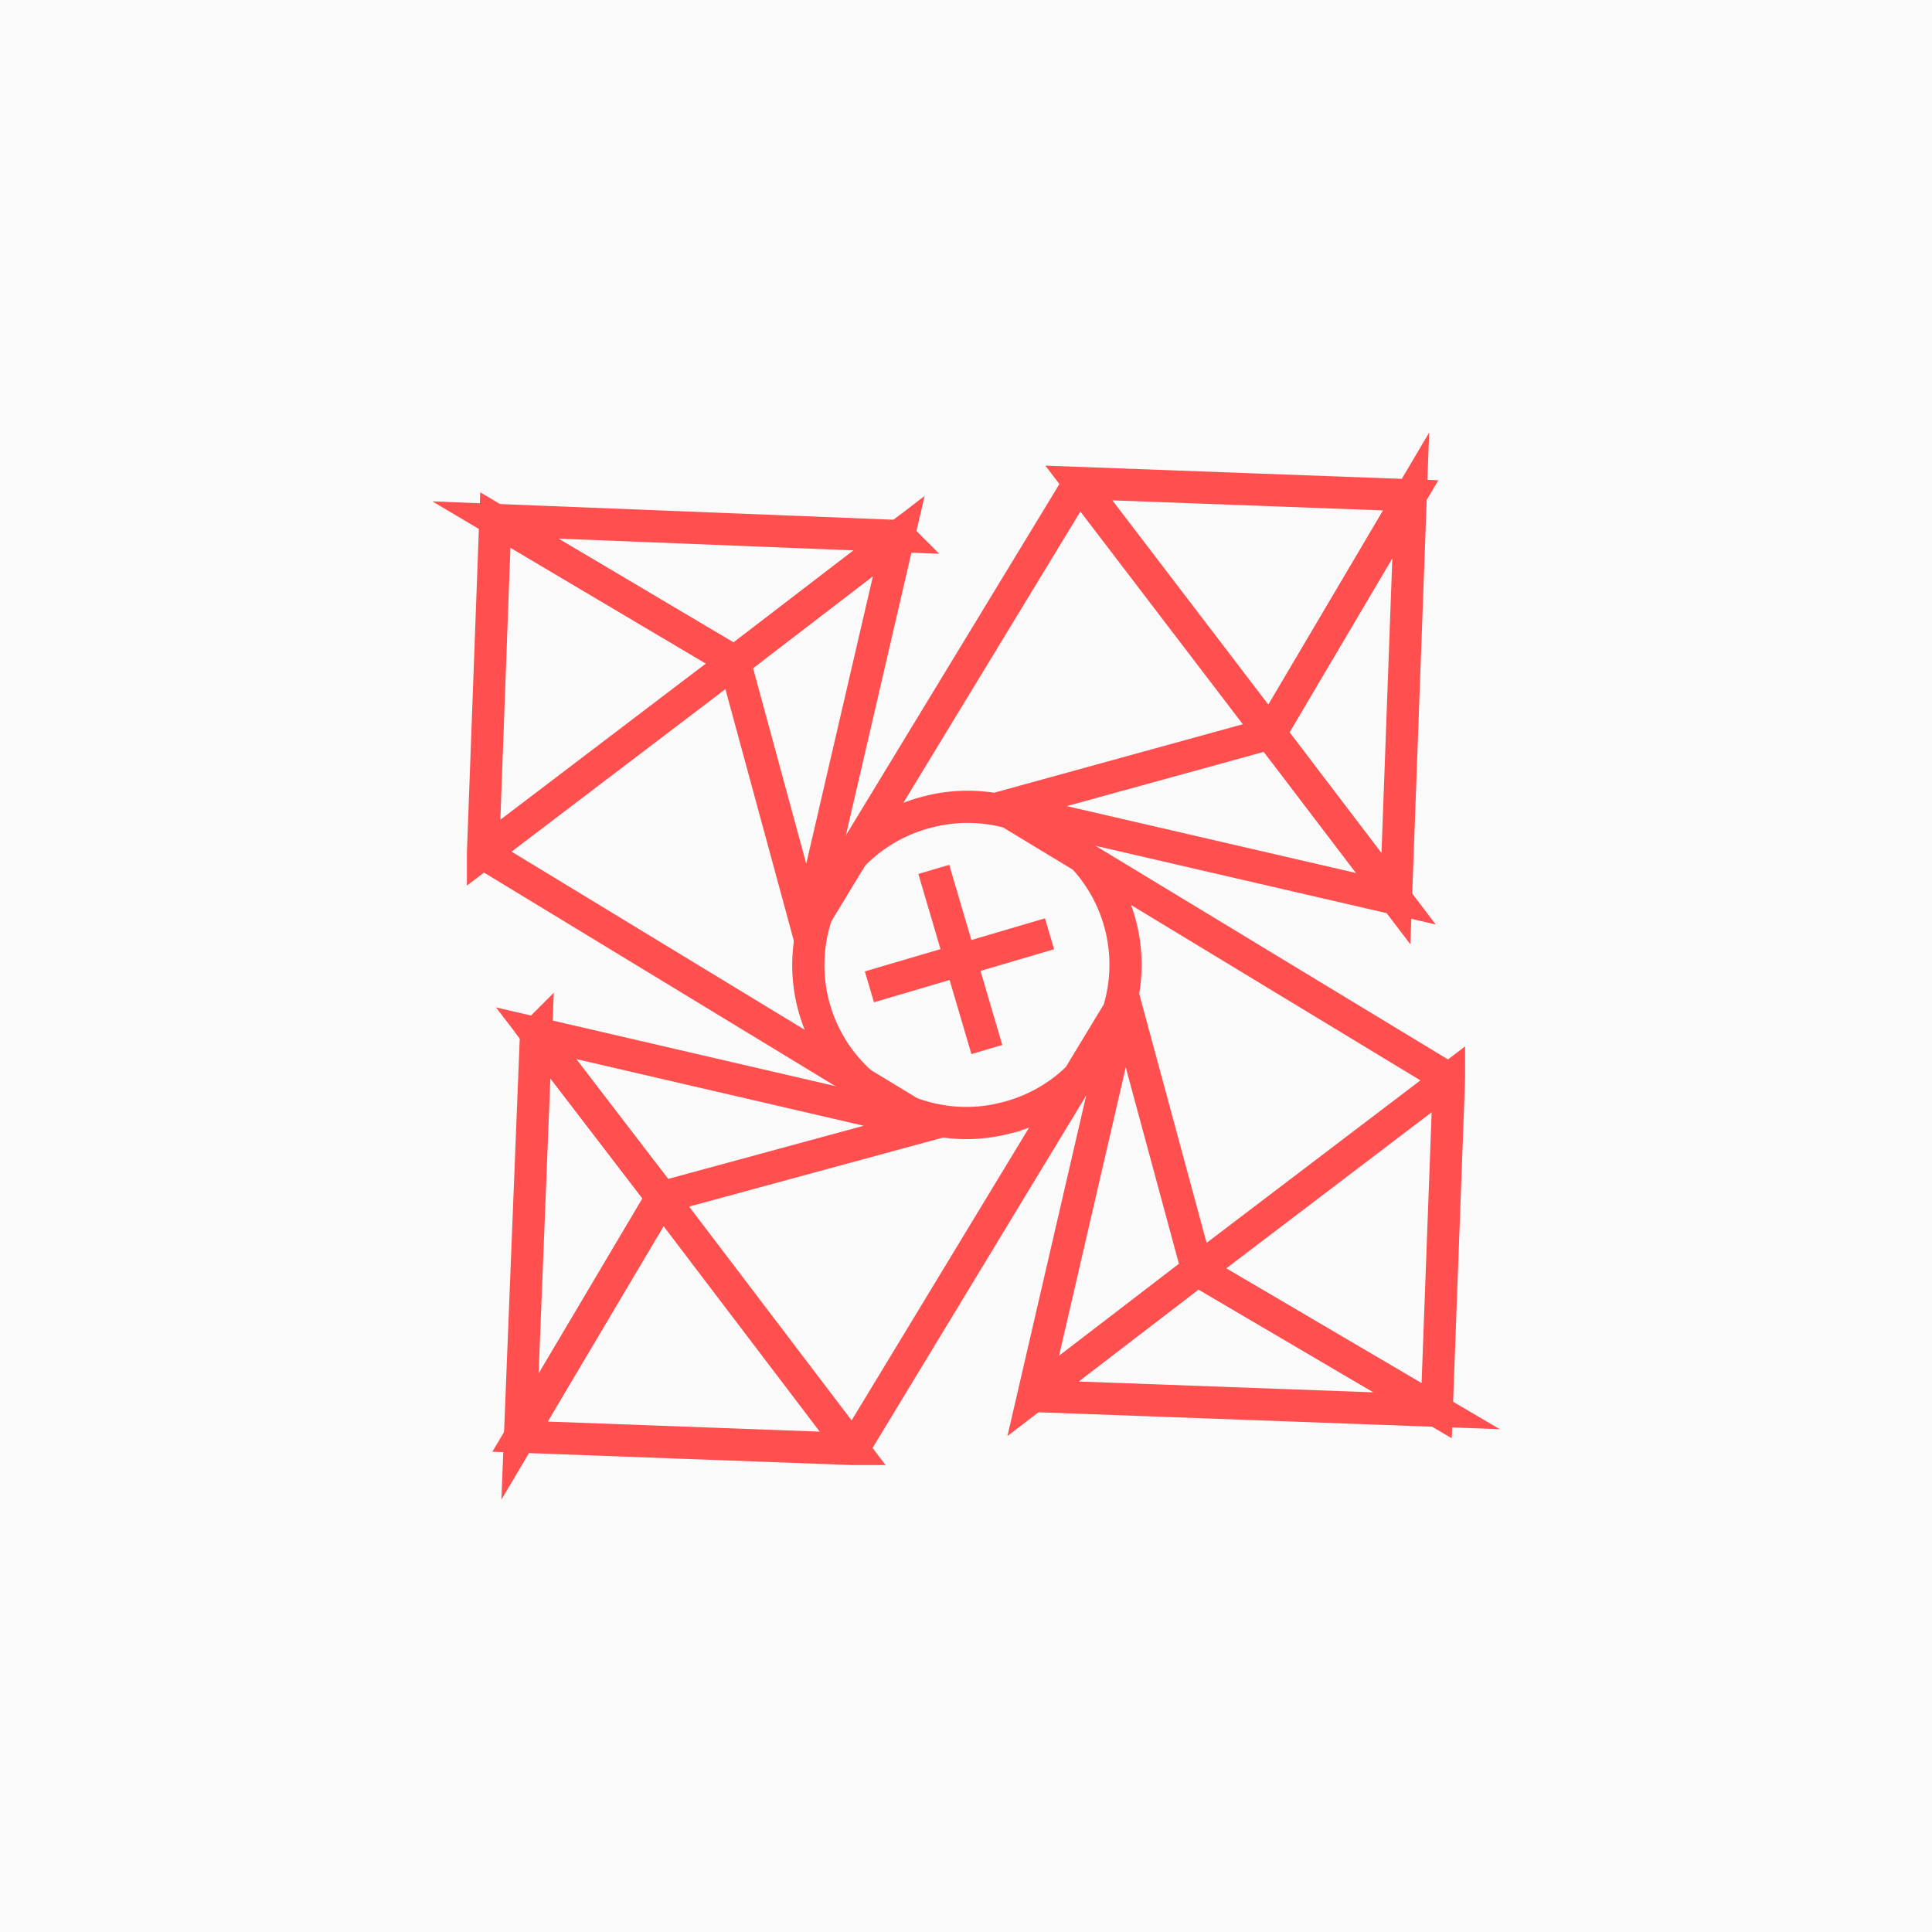
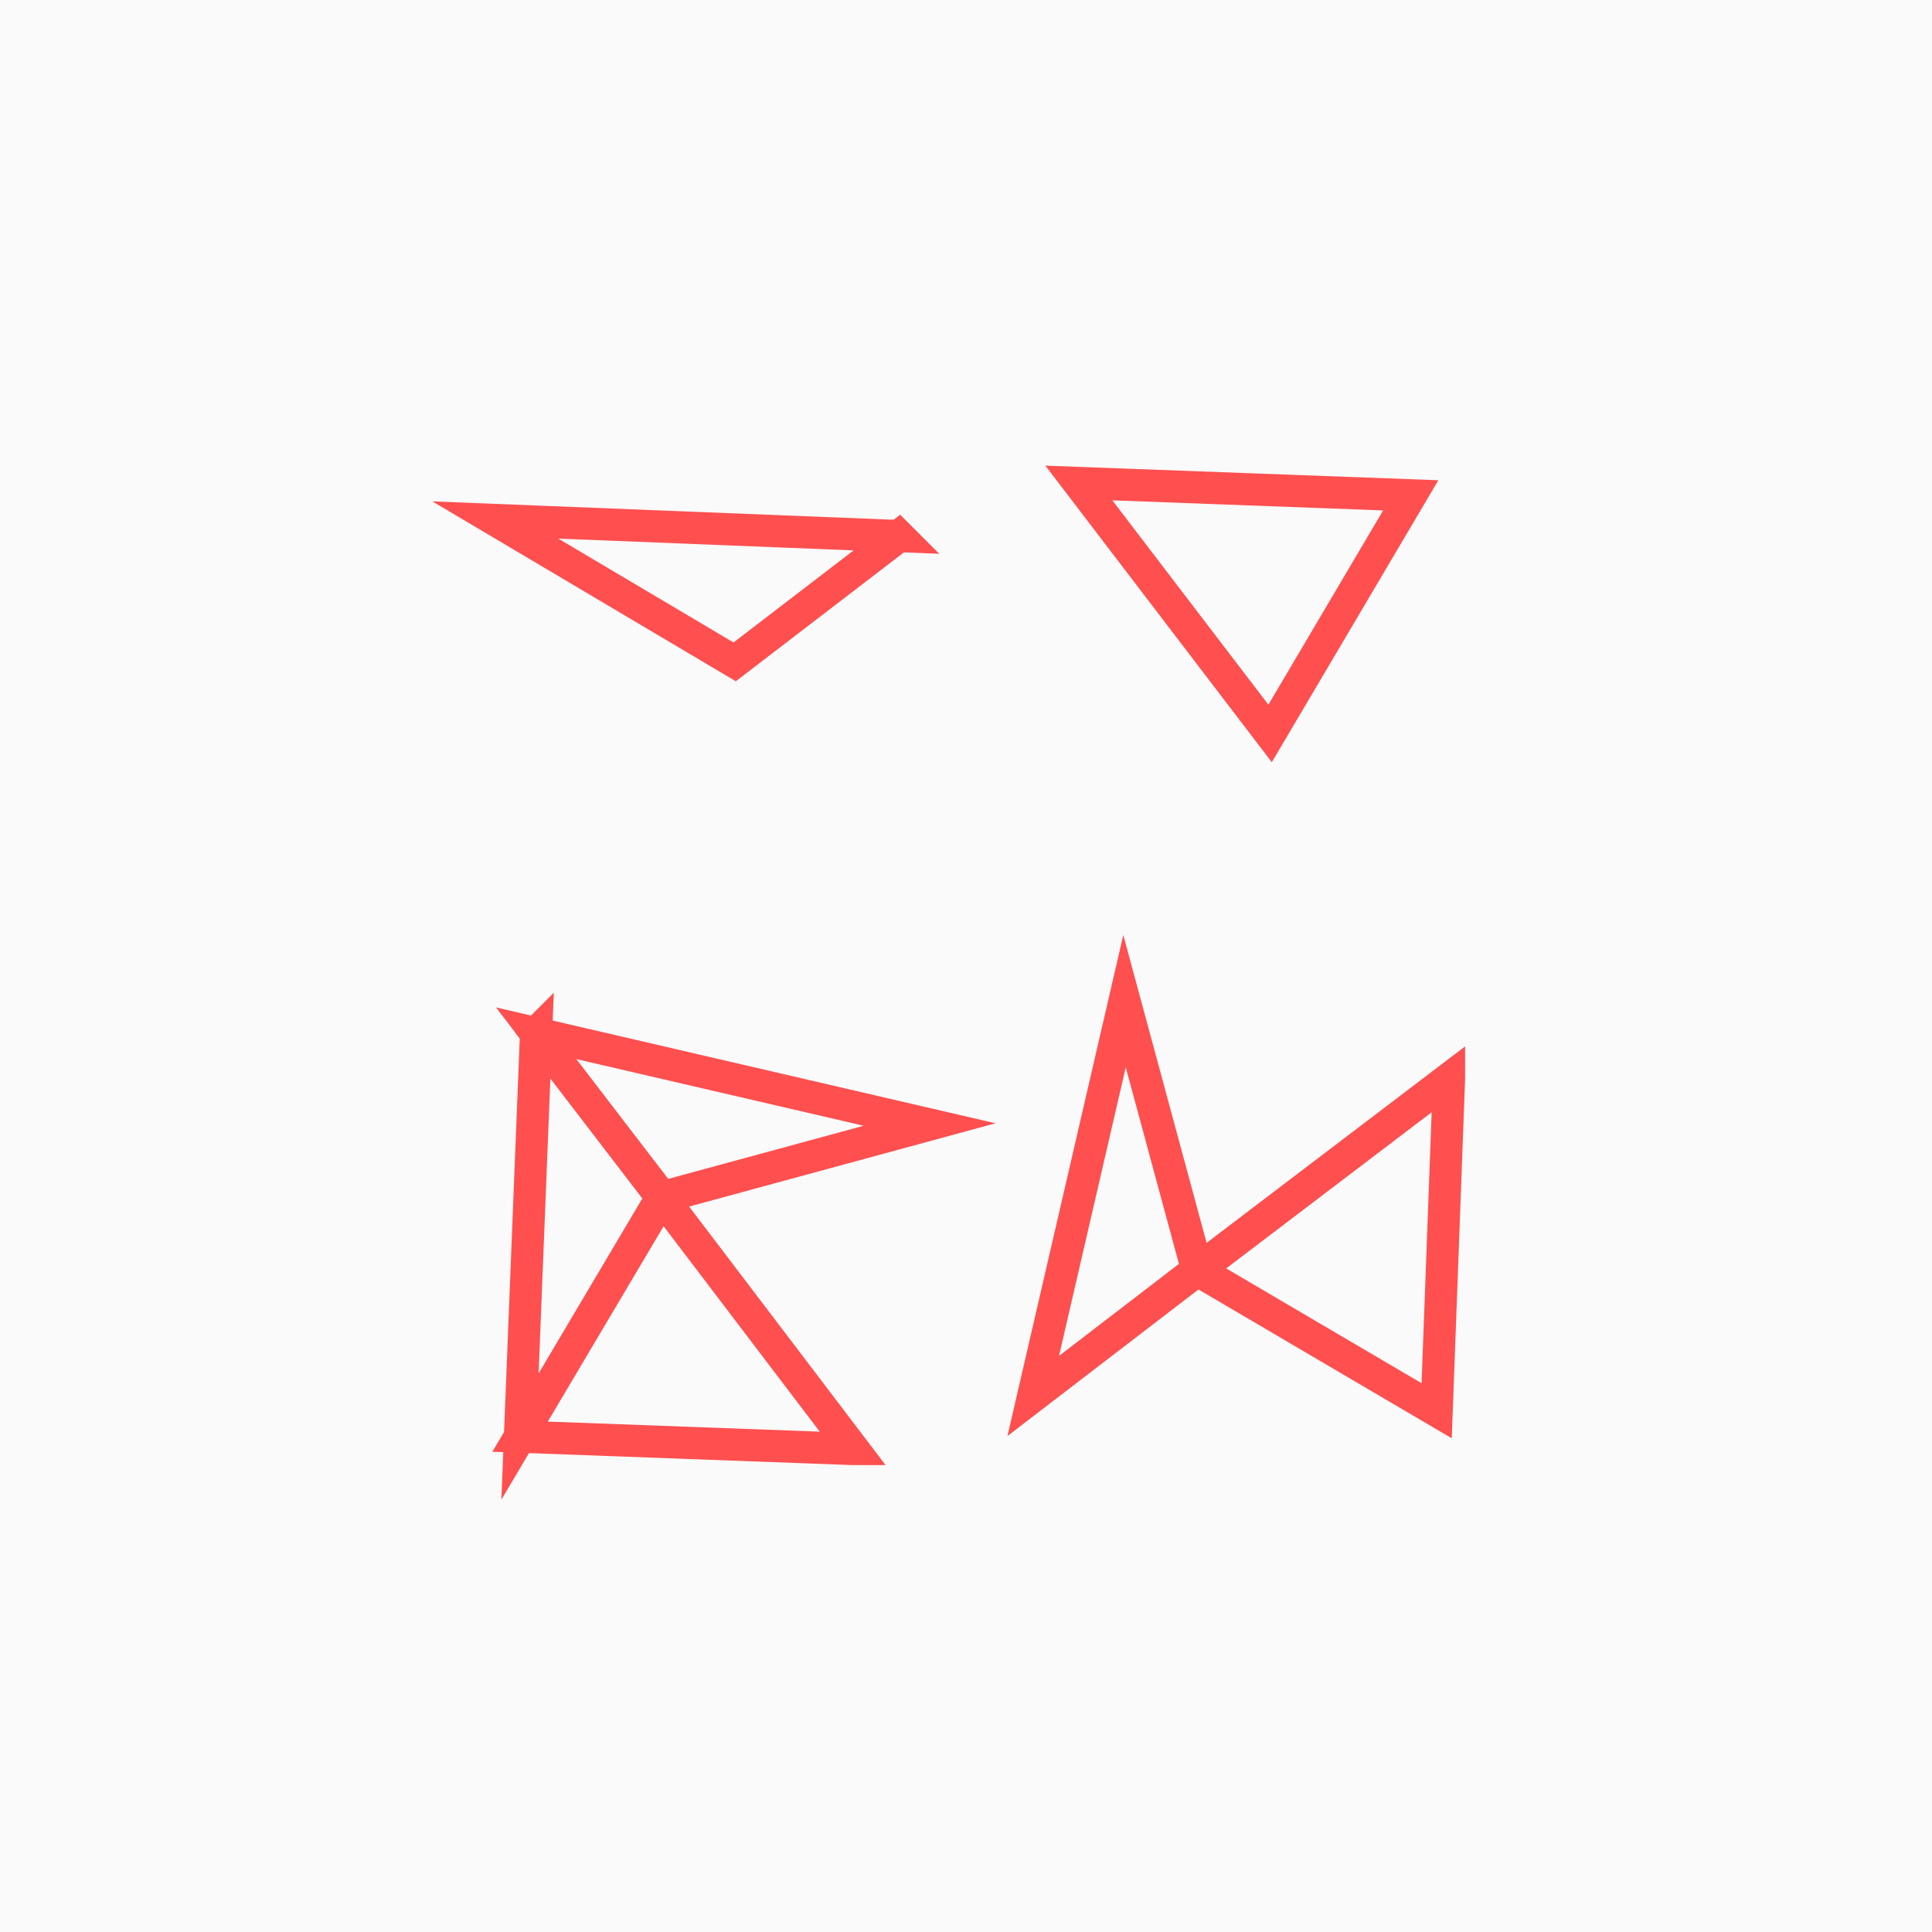
<svg xmlns="http://www.w3.org/2000/svg" width="60" height="60" fill="none">
  <path fill="#FAFAFA" d="M0 0h60v60H0z" />
-   <path d="M27.912 16.648 25.077 28.87l-2.261-8.315 5.096-3.907ZM15 26.494l.383-10.345 7.433 4.406L15 26.495Z" stroke="#FF4F4F" stroke-miterlimit="10" />
  <path d="m27.912 16.648-12.529-.499 7.433 4.406 5.096-3.907ZM16.648 32.088l12.222 2.835-8.315 2.26-3.907-5.095ZM26.494 45l-10.345-.383 4.406-7.433L26.495 45Z" stroke="#FF4F4F" stroke-miterlimit="10" />
  <path d="m16.648 32.088-.499 12.529 4.406-7.433-3.907-5.096ZM32.088 43.353l2.835-12.261 2.26 8.352-5.095 3.909ZM45 33.506l-.383 10.306-7.433-4.367L45 33.505Z" stroke="#FF4F4F" stroke-miterlimit="10" />
-   <path d="m32.088 43.353 12.529.46-7.433-4.368-5.096 3.908ZM43.352 27.912l-12.26-2.835 8.352-2.3 3.908 5.135Z" stroke="#FF4F4F" stroke-miterlimit="10" />
  <path d="m33.505 15 10.307.383-4.368 7.395L33.505 15Z" stroke="#FF4F4F" stroke-miterlimit="10" />
-   <path d="m43.352 27.912.46-12.529-4.368 7.395 3.908 5.134ZM31.192 34.73a4.904 4.904 0 1 0-2.43-9.501 4.904 4.904 0 0 0 2.43 9.502ZM33.506 15l-8.43 13.87M15 26.494l13.87 8.43M26.494 45l8.43-13.908M45 33.506l-13.908-8.43M27 30.648 32.594 29M29 27l1.648 5.594M27 30.648 32.594 29M29 27l1.648 5.594" stroke="#FF4F4F" stroke-miterlimit="10" />
</svg>